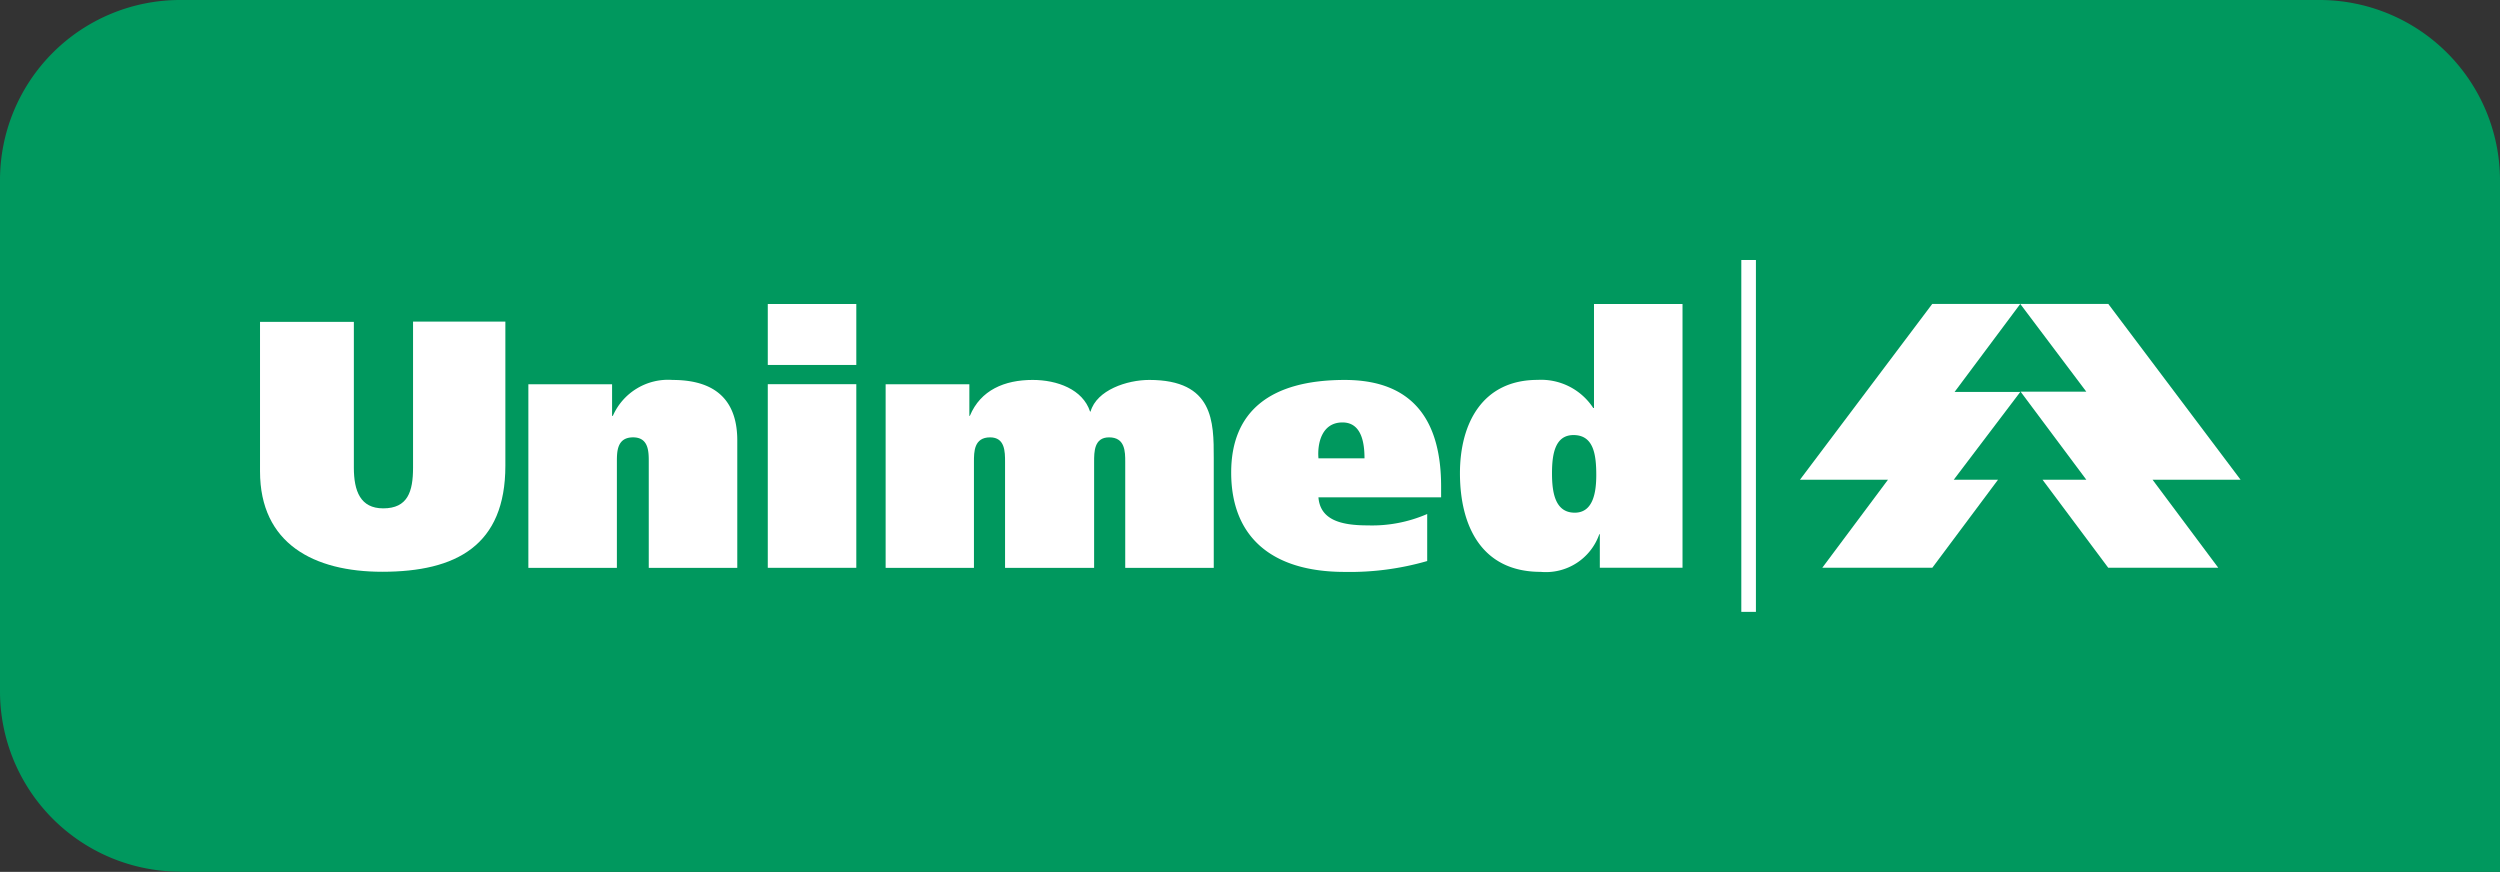
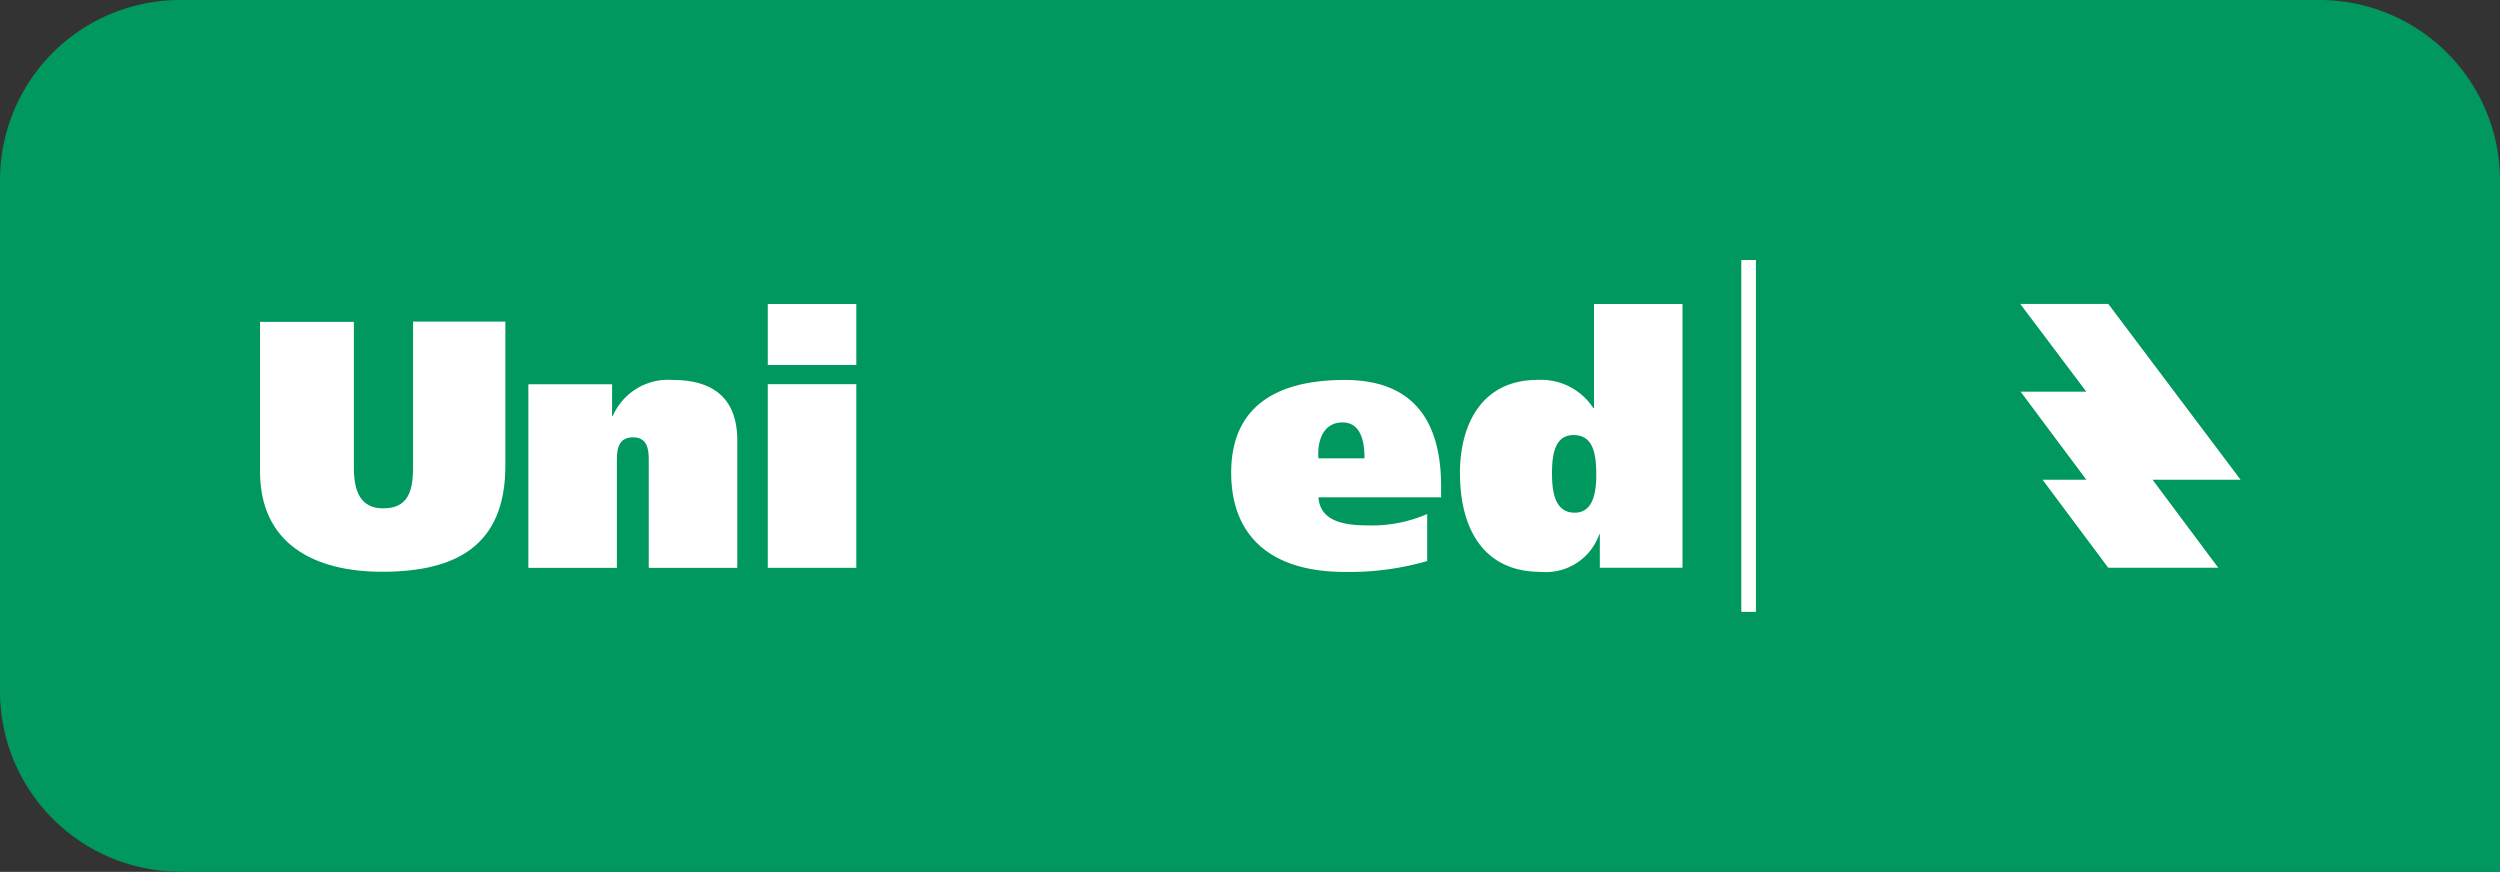
<svg xmlns="http://www.w3.org/2000/svg" id="unimed" width="171.227" height="59.714" viewBox="0 0 171.227 59.714">
  <rect x="0" y="0" width="171.227" height="59.714" fill="#333333" stroke="none" />
  <g id="g32">
    <path id="path34" d="M-108.566-118.6A12.351,12.351,0,0,1-120.9-130.937v-35.028A12.339,12.339,0,0,1-108.566-178.3H37.975a12.365,12.365,0,0,1,12.352,12.334v47.38H-108.566Z" transform="translate(120.9 178.3)" fill="#00985e" />
  </g>
  <g id="g40" transform="translate(138.37 20.816)">
    <path id="path42" d="M513.6-108.8h6.029l9.06,12.04H522.66l4.5,6.029h-7.536l-4.5-6.029h3l-4.5-6.029h4.5Z" transform="translate(-513.6 108.8)" fill="#fff" fill-rule="evenodd" />
  </g>
  <g id="g44" transform="translate(123.281 20.816)">
-     <path id="path46" d="M441.589-108.8H435.56L426.5-96.76h6.029l-4.5,6.029h7.536l4.5-6.029h-3.032l4.556-6.011h-4.5Z" transform="translate(-426.5 108.8)" fill="#fff" fill-rule="evenodd" />
-   </g>
+     </g>
  <g id="g48" transform="translate(17.809 22.029)">
    <path id="path50" d="M-27.173-100.183H-33.6v10.238c0,4.955,3.69,6.877,8.367,6.877,5.076,0,8.437-1.8,8.437-7.259V-100.2h-6.323v10c0,1.646-.364,2.789-2.044,2.789-1.559,0-2.01-1.178-2.01-2.789Z" transform="translate(33.6 100.2)" fill="#fff" fill-rule="evenodd" />
  </g>
  <g id="g52" transform="translate(36.188 26.023)">
    <path id="path54" d="M56.9-42.329h6.063v-7.259c0-.693,0-1.68,1.109-1.68,1.074,0,1.074.987,1.074,1.68v7.259h6.063V-51.06c0-2.46-1.2-4.14-4.435-4.14a4.13,4.13,0,0,0-4.088,2.46h-.052v-2.165H56.9Z" transform="translate(-56.9 55.2)" fill="#fff" fill-rule="evenodd" />
  </g>
  <path id="path56" d="M315.463,126.1H309.4v4.175h6.063ZM309.4,144.169h6.063V131.592H309.4Z" transform="translate(-256.814 -105.279)" fill="#fff" fill-rule="evenodd" />
  <g id="g58" transform="translate(60.643 26.023)">
-     <path id="path60" d="M166.2-42.329h6.063v-7.259c0-.693,0-1.68,1.109-1.68,1.022,0,1.022.987,1.022,1.68v7.259h6.1v-7.259c0-.693,0-1.68,1.022-1.68,1.109,0,1.109.987,1.109,1.68v7.259h6.063v-7.536c0-2.46,0-5.336-4.418-5.336-1.524,0-3.6.693-4.019,2.165h-.035c-.5-1.524-2.252-2.165-3.932-2.165-1.923,0-3.569.693-4.3,2.46h-.035v-2.165h-5.734v12.577Z" transform="translate(-166.2 55.2)" fill="#fff" fill-rule="evenodd" />
-   </g>
+     </g>
  <g id="g62" transform="translate(84.324 26.023)">
    <path id="path64" d="M267.679-53.462v-.745c0-4.262-1.715-7.293-6.6-7.293-5.076,0-7.778,2.131-7.778,6.34,0,4.348,2.7,6.808,7.778,6.808a19.068,19.068,0,0,0,5.647-.745v-3.222a9.477,9.477,0,0,1-4.088.78c-1.8,0-3.24-.364-3.361-1.923Zm-8.4-2.668c-.087-.987.208-2.46,1.646-2.46,1.351,0,1.507,1.507,1.507,2.46Z" transform="translate(-253.3 61.5)" fill="#fff" fill-rule="evenodd" />
  </g>
  <g id="g66" transform="translate(99.993 20.822)">
    <path id="path68" d="M339.237-81.789c0,1.178-.208,2.581-1.473,2.581-1.351,0-1.559-1.386-1.559-2.7s.208-2.616,1.473-2.616c1.369,0,1.559,1.317,1.559,2.737m5.907,6.358V-93.5h-6.063v7.12h-.052a4.266,4.266,0,0,0-3.811-1.923c-3.777,0-5.318,2.98-5.318,6.392,0,3.6,1.473,6.756,5.526,6.756a3.873,3.873,0,0,0,4.019-2.581h.035v2.3h5.665Z" transform="translate(-329.9 93.5)" fill="#fff" fill-rule="evenodd" />
  </g>
  <path id="path70" d="M695.3,108.7h-1v24.1h1Z" transform="translate(-575.036 -90.893)" fill="#fff" fill-rule="evenodd" />
</svg>